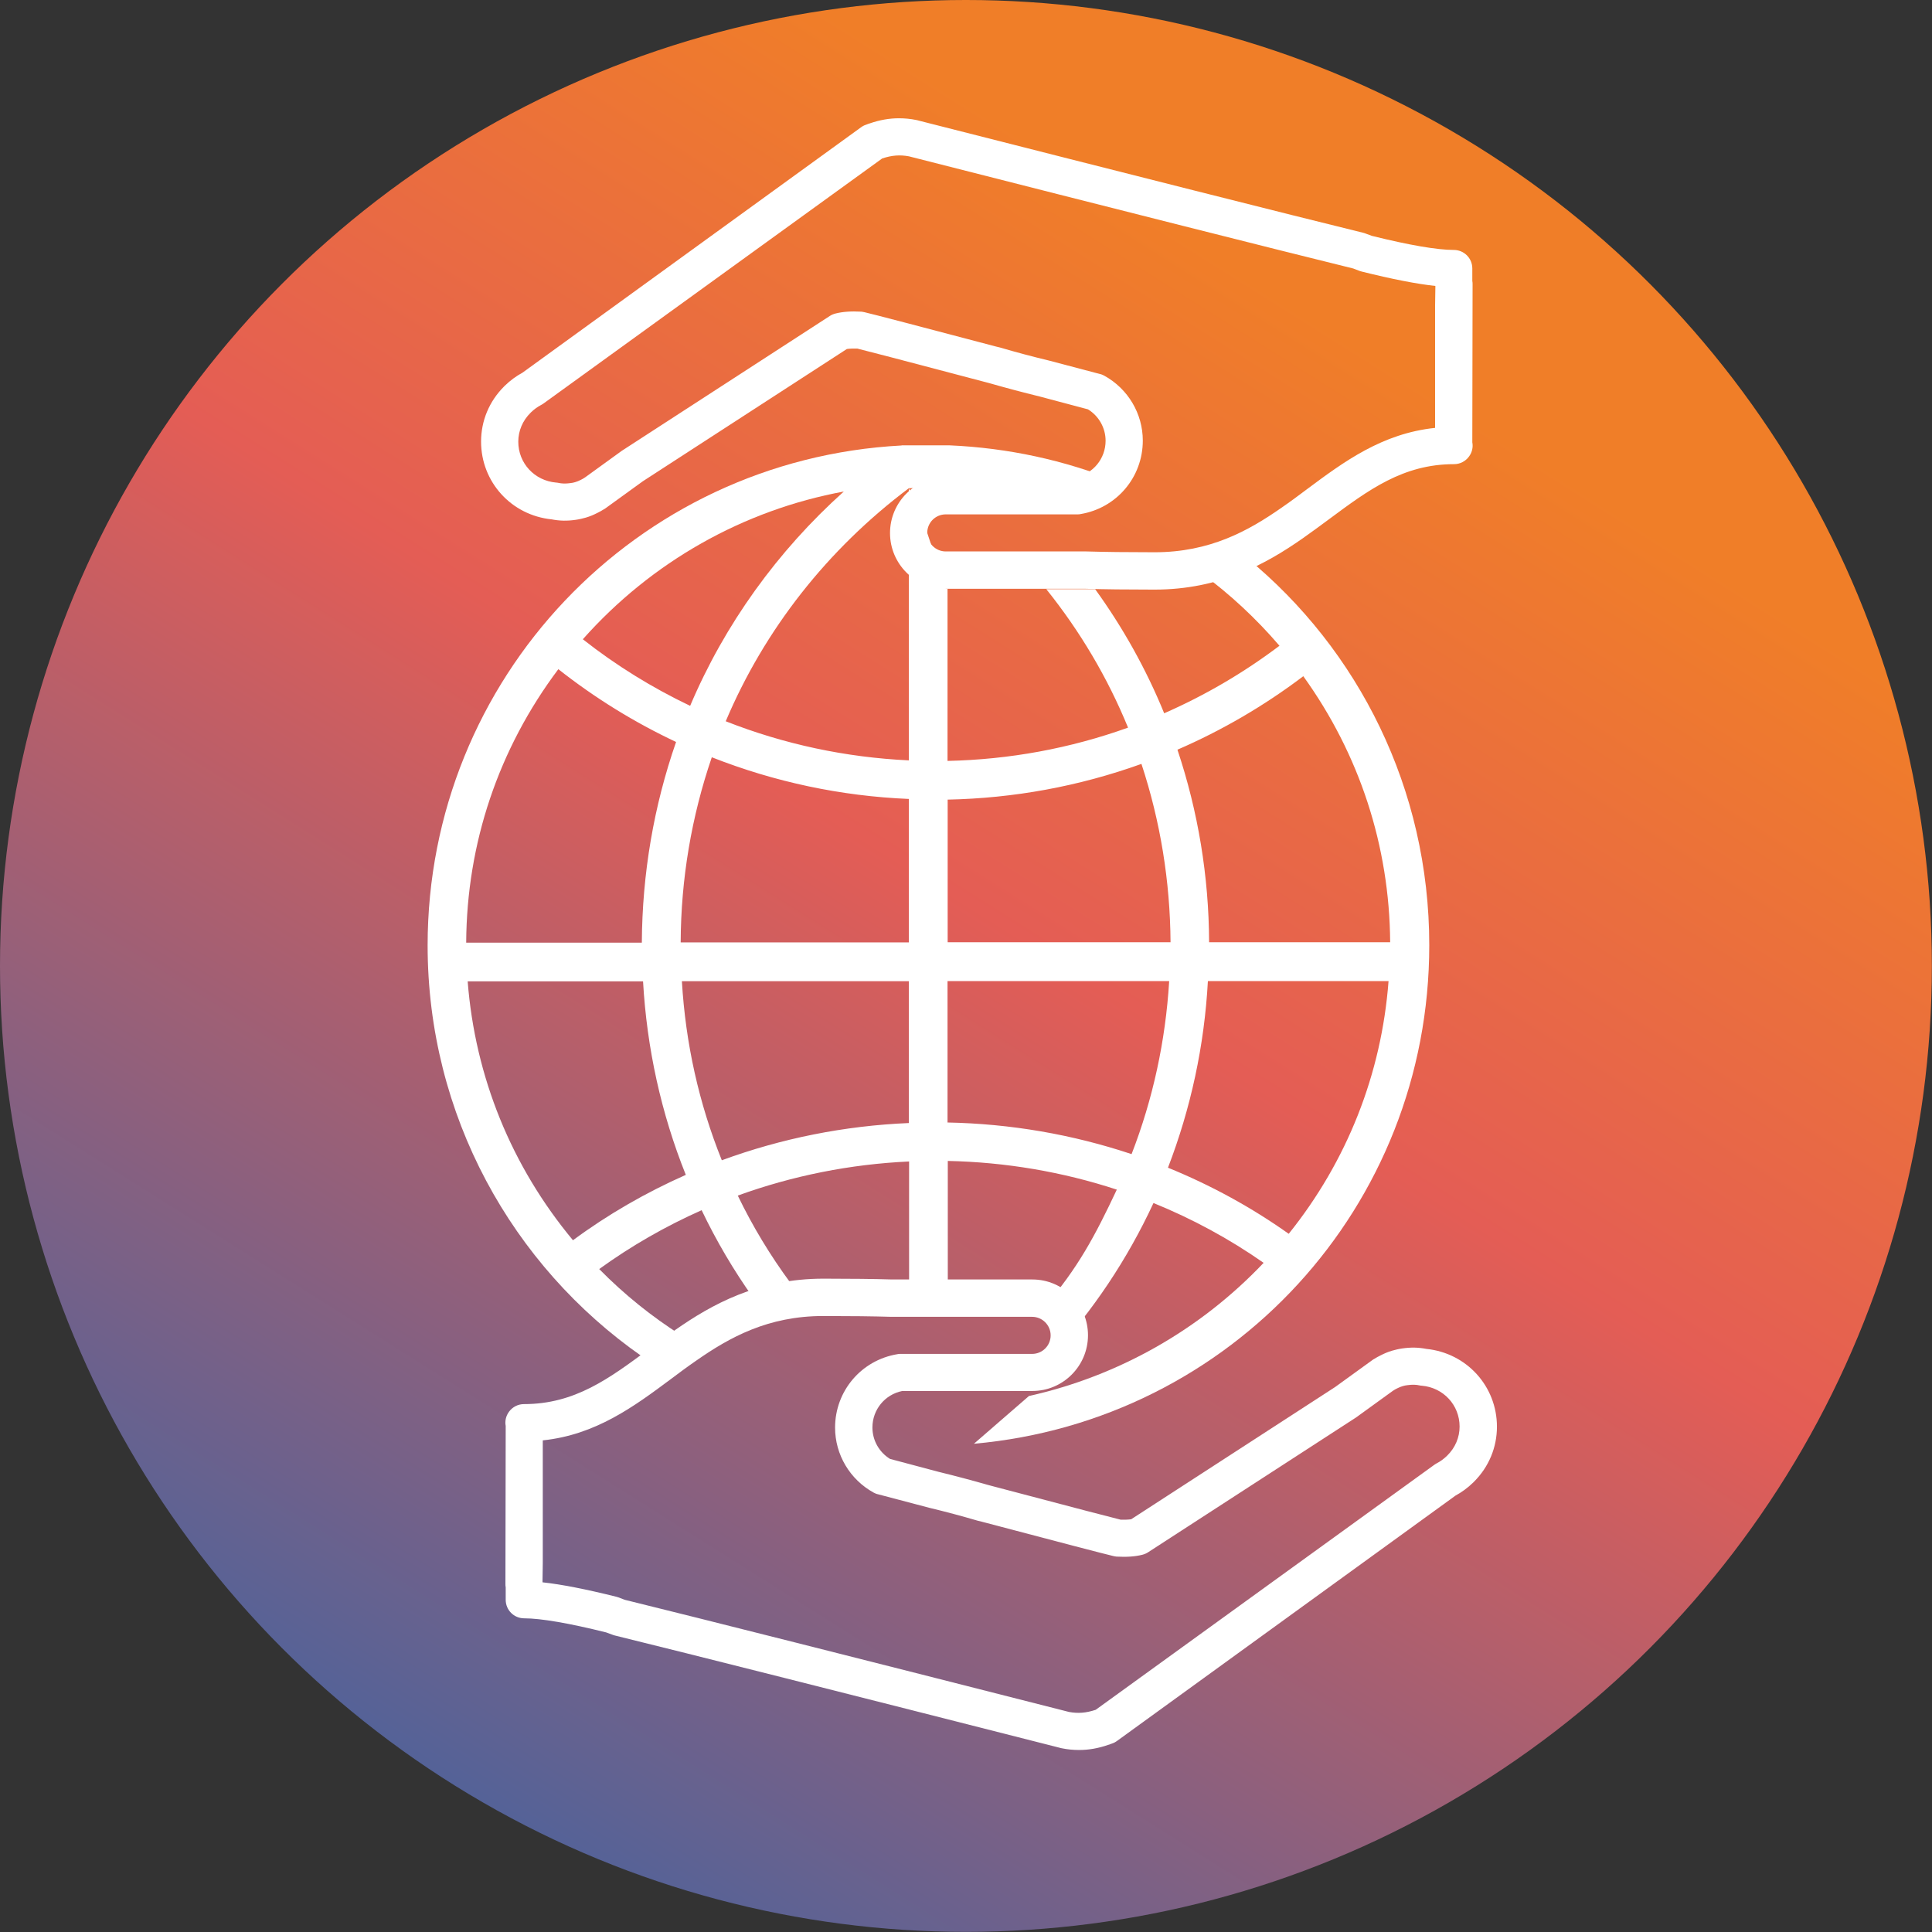
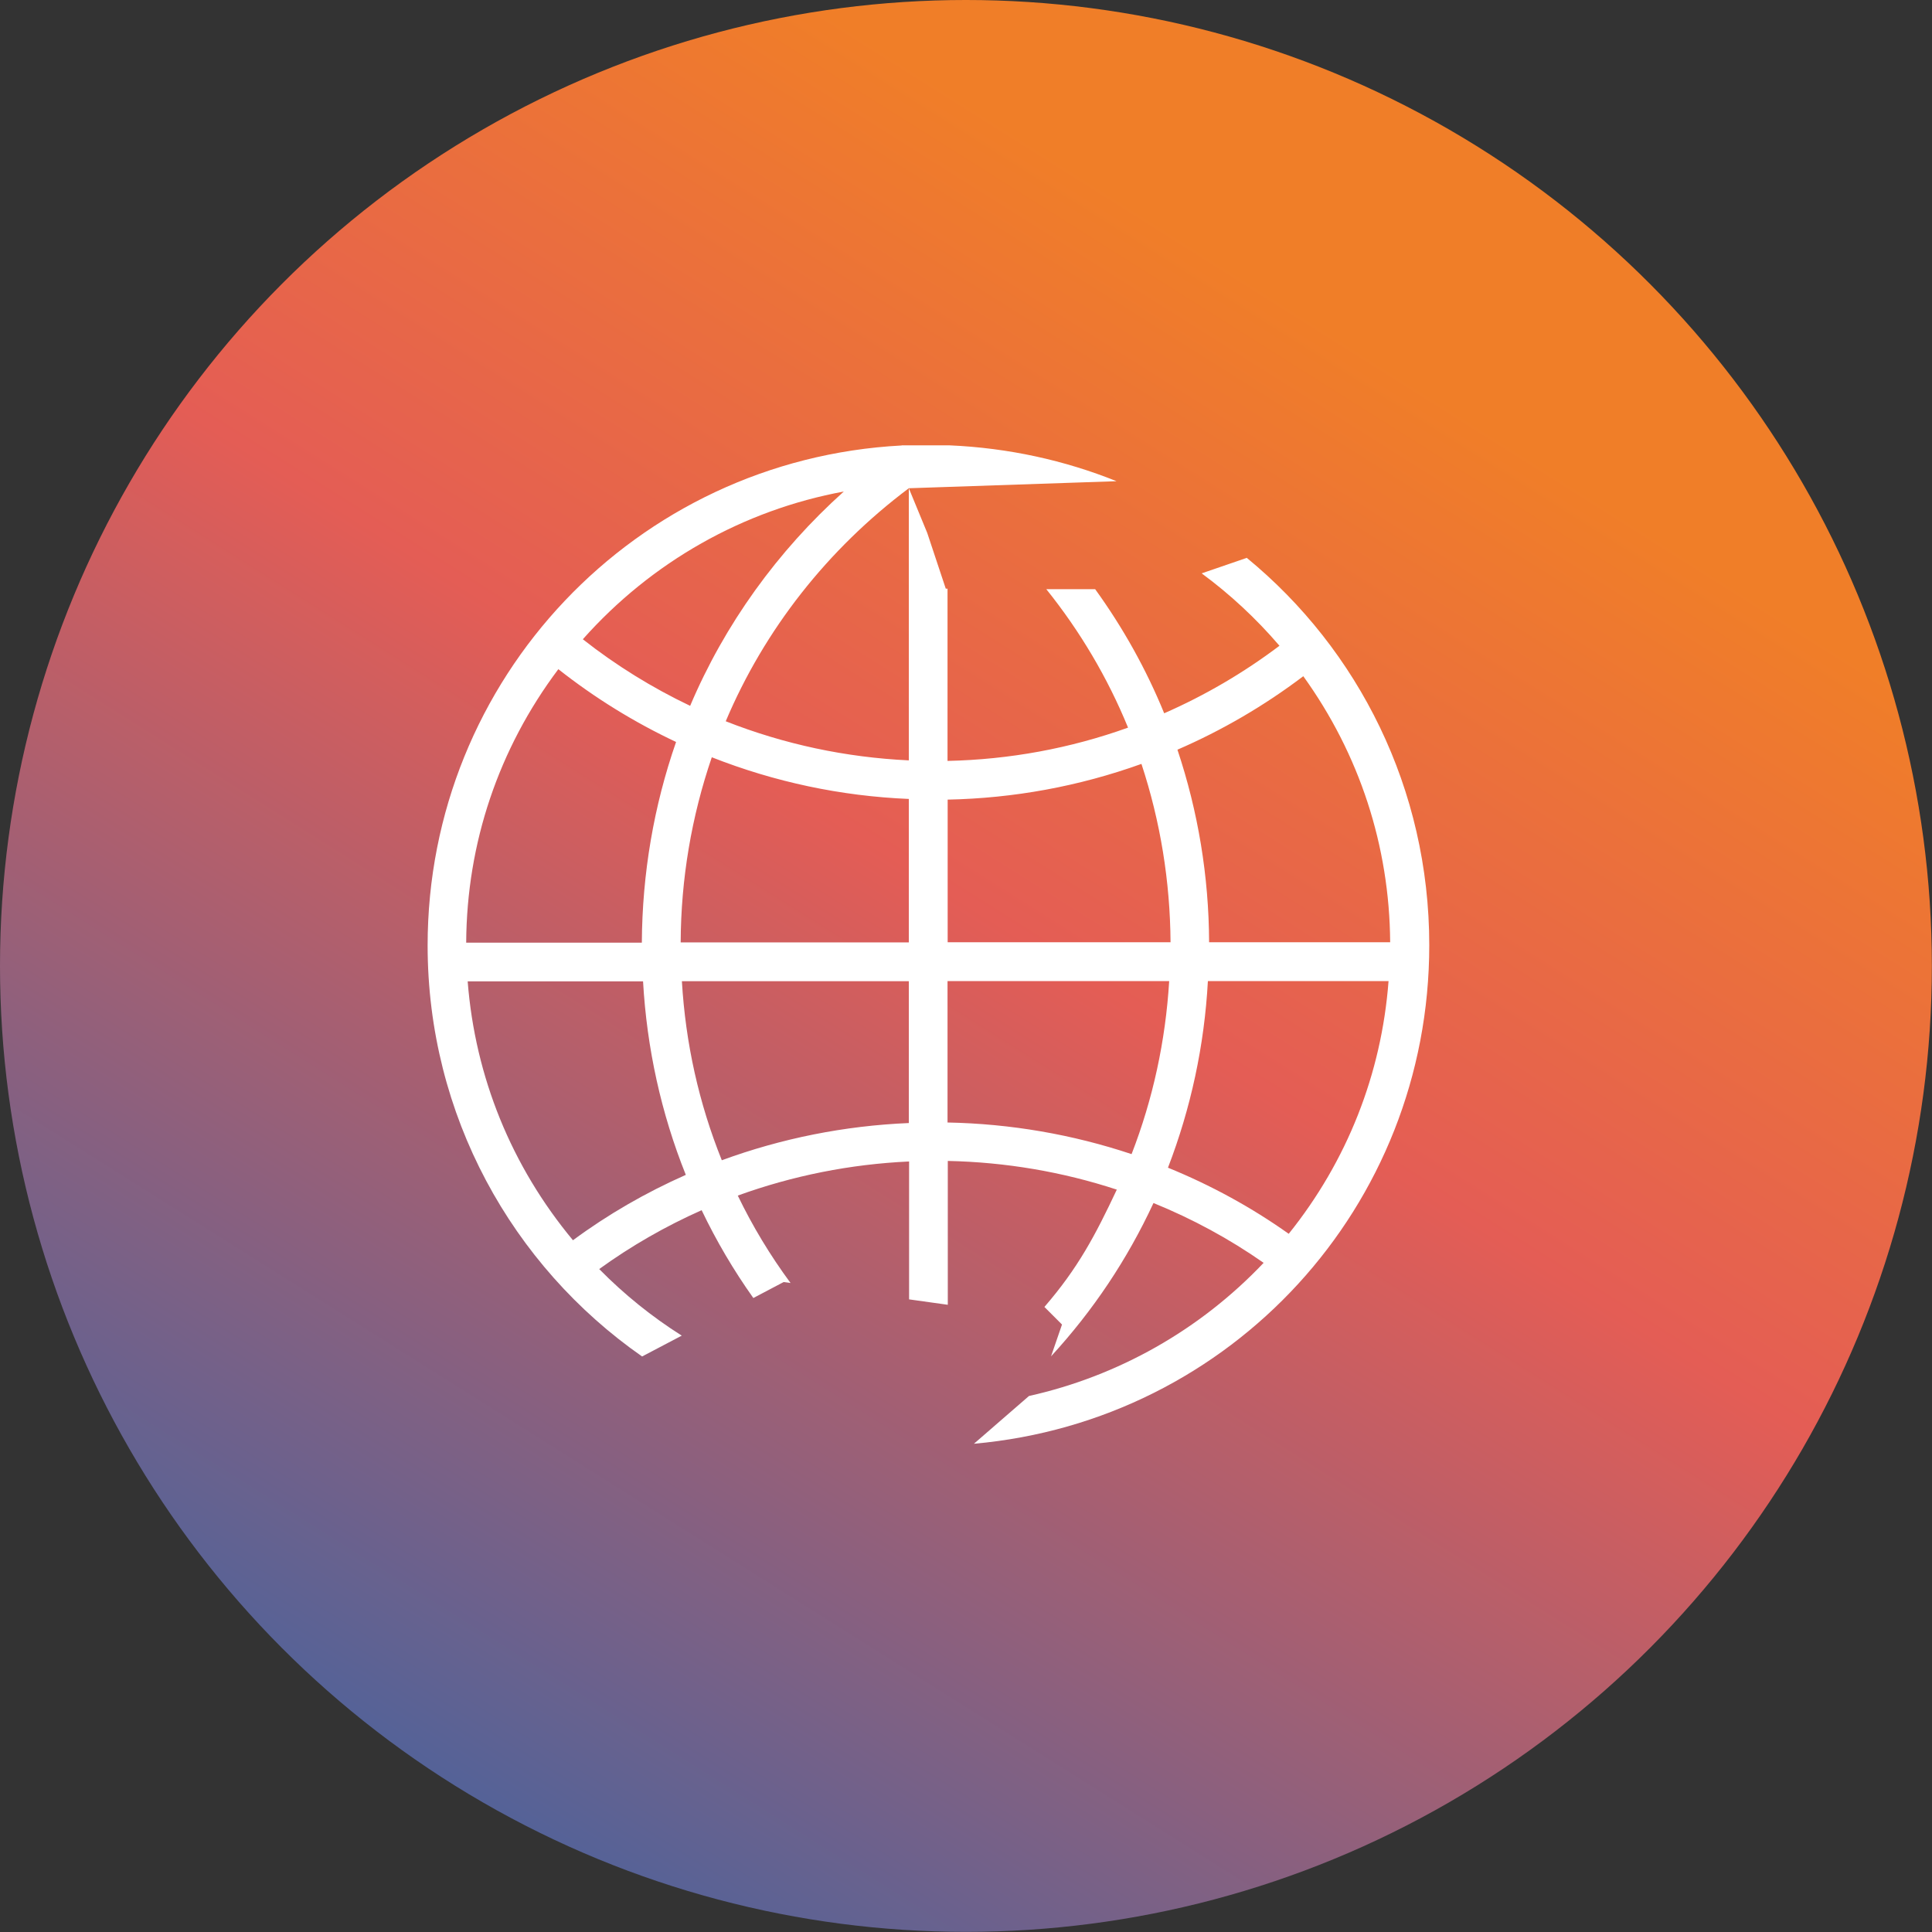
<svg xmlns="http://www.w3.org/2000/svg" id="b" data-name="Ebene 2" viewBox="0 0 142.77 142.77">
  <rect x="0" y="0" width="142.77" height="142.77" fill="#333333" stroke="none" />
  <defs>
    <linearGradient id="d" data-name="Unbenannter Verlauf 33" x1="-2035.6" y1="2631.5" x2="-1865.26" y2="2738.82" gradientTransform="translate(2743.64 2042.3) rotate(90)" gradientUnits="userSpaceOnUse">
      <stop offset=".11" stop-color="#f07e28" />
      <stop offset=".36" stop-color="#e45d55" />
      <stop offset=".86" stop-color="#2464ae" />
    </linearGradient>
  </defs>
  <g id="c" data-name="Ebene 1">
    <circle cx="71.38" cy="71.38" r="71.38" style="fill: url(#d);" />
-     <path d="M37.37,105.38l-.02,11.66c0,.09,0,.17.02.26v.92c0,.76.61,1.37,1.37,1.37,1.23,0,3.32.36,6.05,1.04l.49.18s.1.04.16.05c5.62,1.38,16.97,4.25,32.81,8.28l.11.03s.06.01.09.02c.43.09.87.13,1.29.13.7,0,1.41-.12,2.16-.38.02,0,.04-.02.07-.02l.21-.08c.13-.04.26-.11.38-.2l25-18.12c.46-.25.9-.57,1.3-.96.03-.02.05-.05.07-.07,1.09-1.09,1.69-2.53,1.69-4.06,0-2.99-2.24-5.45-5.22-5.75-.57-.11-1.12-.13-1.8-.03-.27.04-.5.1-.72.16-.31.09-.59.21-.88.36-.15.07-.3.16-.43.24-.06.03-.11.06-.16.1l-2.75,1.99-15.07,9.77c-.22.03-.48.04-.78.03-.65-.16-2.89-.74-9.55-2.5l-.26-.07c-1.19-.34-2.43-.67-3.66-.97-1.7-.45-3.05-.81-3.57-.95-.81-.5-1.3-1.38-1.3-2.32,0-1.32.92-2.44,2.21-2.7h9.61c2.27,0,4.11-1.85,4.11-4.12s-1.84-4.12-4.11-4.12h-10.36c-1.35-.04-3.02-.06-5.07-.06-4.86,0-8.27,1.91-10.96,3.79-.66.46-1.3.94-1.94,1.41-2.94,2.18-5.48,4.07-9.24,4.07-.44,0-.85.21-1.11.57-.22.3-.31.68-.24,1.04ZM40.09,116.84l.02-1.34v-9.06c3.92-.41,6.74-2.5,9.48-4.54.61-.46,1.23-.92,1.87-1.36,2.45-1.71,5.29-3.29,9.38-3.29,2.02,0,3.67.02,5.03.06h10.4c.75,0,1.37.61,1.37,1.37s-.61,1.37-1.37,1.37h-9.73c-.07,0-.15,0-.22.02-2.67.44-4.61,2.72-4.61,5.43,0,1.99,1.09,3.83,2.85,4.8.1.05.2.1.31.12.31.08,1.8.48,3.79,1,1.21.29,2.41.61,3.6.96l.29.07c5.76,1.52,9.04,2.38,9.73,2.54.08.02.16.03.24.04.74.04,1.36,0,1.91-.14.15-.04.29-.1.41-.18l15.32-9.93s.04-.03.06-.04l2.68-1.94s.04-.02.06-.04c.08-.06.17-.1.26-.15.17-.09.31-.14.44-.18.1-.03.23-.06.35-.07.36-.05.63-.04.9.02.05.01.11.02.16.02,1.59.14,2.79,1.43,2.79,3.02,0,.8-.32,1.56-.91,2.14-.01.01-.03.03-.04.04-.23.22-.48.4-.73.53-.06.03-.12.07-.18.11l-25.03,18.11c-.72.24-1.31.28-1.97.16l-.08-.02c-15.79-4.02-27.11-6.88-32.76-8.27l-.47-.18s-.12-.04-.17-.05c-2.21-.55-4.03-.91-5.43-1.06,0-.03,0-.05,0-.08Z" style="fill: #fff;" />
-     <path d="M108.8,32.68l.02-11.66c0-.09,0-.17-.02-.26v-.92c0-.76-.61-1.37-1.37-1.37-1.23,0-3.32-.36-6.05-1.04l-.49-.18s-.1-.04-.16-.05c-5.62-1.38-16.97-4.25-32.81-8.28l-.11-.03s-.06-.01-.09-.02c-.43-.09-.87-.13-1.29-.13-.7,0-1.41.12-2.16.38-.02,0-.04.02-.07.02l-.21.08c-.13.04-.26.11-.38.2l-25,18.12c-.46.25-.9.57-1.3.96-.03.02-.05.05-.07.07-1.09,1.09-1.69,2.53-1.69,4.06,0,2.99,2.24,5.45,5.22,5.75.57.11,1.12.13,1.8.03.27-.04.5-.1.72-.16.31-.09.59-.21.88-.36.15-.07.3-.16.43-.24.06-.03.11-.06.16-.1l2.75-1.99,15.07-9.77c.22-.03.48-.04.78-.03.65.16,2.89.74,9.55,2.5l.26.07c1.19.34,2.43.67,3.66.97,1.7.45,3.05.81,3.57.95.81.5,1.3,1.38,1.3,2.32,0,1.32-.92,2.44-2.21,2.7h-9.61c-2.27,0-4.11,1.85-4.11,4.12s1.84,4.12,4.11,4.12h10.36c1.35.04,3.02.06,5.07.06,4.86,0,8.27-1.91,10.96-3.79.66-.46,1.3-.94,1.94-1.41,2.94-2.18,5.48-4.07,9.24-4.07.44,0,.85-.21,1.11-.57.22-.3.31-.68.24-1.04ZM106.07,21.22l-.02,1.34v9.06c-3.92.41-6.74,2.5-9.48,4.54-.61.46-1.23.92-1.87,1.36-2.45,1.71-5.29,3.29-9.38,3.29-2.02,0-3.67-.02-5.03-.06h-10.4c-.75,0-1.37-.61-1.37-1.37s.61-1.37,1.37-1.37h9.73c.07,0,.15,0,.22-.02,2.67-.44,4.61-2.72,4.61-5.43,0-1.99-1.09-3.83-2.85-4.8-.1-.05-.2-.1-.31-.12-.31-.08-1.8-.48-3.79-1-1.21-.29-2.41-.61-3.6-.96l-.29-.07c-5.76-1.52-9.04-2.38-9.73-2.54-.08-.02-.16-.03-.24-.04-.74-.04-1.36,0-1.91.14-.15.04-.29.1-.41.18l-15.32,9.93s-.04.03-.06.04l-2.68,1.94s-.04.02-.06.04c-.08.06-.17.1-.26.15-.17.09-.31.14-.44.18-.1.03-.23.06-.35.07-.36.05-.63.04-.9-.02-.05-.01-.11-.02-.16-.02-1.59-.14-2.79-1.43-2.79-3.02,0-.8.32-1.56.91-2.14.01-.01.03-.03.04-.04.23-.22.48-.4.73-.53.06-.03.12-.07.18-.11l25.03-18.11c.72-.24,1.31-.28,1.97-.16l.08.02c15.79,4.02,27.11,6.88,32.76,8.27l.47.18s.12.04.17.05c2.21.55,4.03.91,5.43,1.06,0,.03,0,.05,0,.08Z" style="fill: #fff;" />
    <g>
      <path d="M92.09,41.24l-3.29,1.13c2.09,1.54,4.02,3.33,5.75,5.35-2.65,2-5.51,3.67-8.52,4.99-1.32-3.24-3.04-6.32-5.1-9.17h-3.61c2.49,3.1,4.53,6.54,6.04,10.23-4.29,1.54-8.77,2.36-13.34,2.46v-12.73h-.13s-1.37-4.12-1.37-4.12l-1.36-3.3v20.11c-4.66-.22-9.21-1.19-13.53-2.89,2.86-6.77,7.52-12.71,13.53-17.22h0l15.35-.52c-3.83-1.54-7.98-2.46-12.34-2.65h-3.52s-.02,0-.03.01c-19.65,1.04-35.02,17.24-35.02,36.94,0,12.55,6.24,23.68,15.85,30.38l2.93-1.54c-2.2-1.39-4.25-3.04-6.1-4.92,2.35-1.7,4.89-3.16,7.57-4.35,1.09,2.28,2.37,4.45,3.82,6.49l2.24-1.18.51.07c-1.5-2.03-2.81-4.2-3.9-6.46,4.06-1.47,8.31-2.32,12.66-2.52v10.19l2.86.4v-10.63c4.27.09,8.46.8,12.49,2.12-1.6,3.4-2.87,5.8-5.35,8.67l1.3,1.3-.81,2.35c3.11-3.38,5.64-7.17,7.57-11.33,2.88,1.17,5.61,2.65,8.14,4.42-4.7,4.96-10.75,8.37-17.34,9.84l-4.07,3.53c19.02-1.69,33.65-17.52,33.65-36.84,0-11.55-5.23-21.85-13.49-28.63ZM62.37,36.31c-4.92,4.41-8.83,9.85-11.37,15.85-2.81-1.34-5.48-2.99-7.93-4.92,5.08-5.72,11.86-9.55,19.3-10.92ZM41.26,49.45c2.7,2.13,5.62,3.93,8.7,5.38-1.65,4.74-2.5,9.73-2.53,14.83h-12.98c.04-7.35,2.39-14.32,6.81-20.21ZM42.34,91.65c-4.55-5.47-7.23-12.07-7.78-19.13h12.96c.28,4.95,1.34,9.76,3.16,14.3-2.96,1.31-5.77,2.93-8.35,4.84ZM67.16,82.99c-4.75.2-9.4,1.13-13.82,2.75-1.69-4.2-2.68-8.64-2.95-13.23h16.77s0,10.47,0,10.47ZM67.16,69.64h-16.86c.02-4.69.8-9.29,2.3-13.68,4.65,1.83,9.54,2.87,14.56,3.08v10.59ZM96.31,49.97c4.15,5.76,6.37,12.54,6.42,19.66h-13.38c-.02-4.87-.81-9.65-2.34-14.23,3.3-1.43,6.42-3.25,9.3-5.43ZM70.02,59.09c4.9-.1,9.71-.98,14.33-2.64,1.4,4.25,2.12,8.68,2.15,13.18h-16.47s0-10.55,0-10.55ZM83.63,85.29c-4.38-1.46-8.95-2.25-13.61-2.34v-10.45h16.38c-.27,4.42-1.2,8.72-2.78,12.79ZM95.24,91.18c-2.76-1.96-5.76-3.6-8.93-4.89,1.69-4.39,2.69-9.02,2.95-13.79h13.35c-.52,6.86-3.06,13.3-7.38,18.68Z" style="fill: #fff;" />
-       <polygon points="82.51 35.56 82.51 35.56 82.51 35.56 82.51 35.56" style="fill: #fff;" />
    </g>
  </g>
</svg>